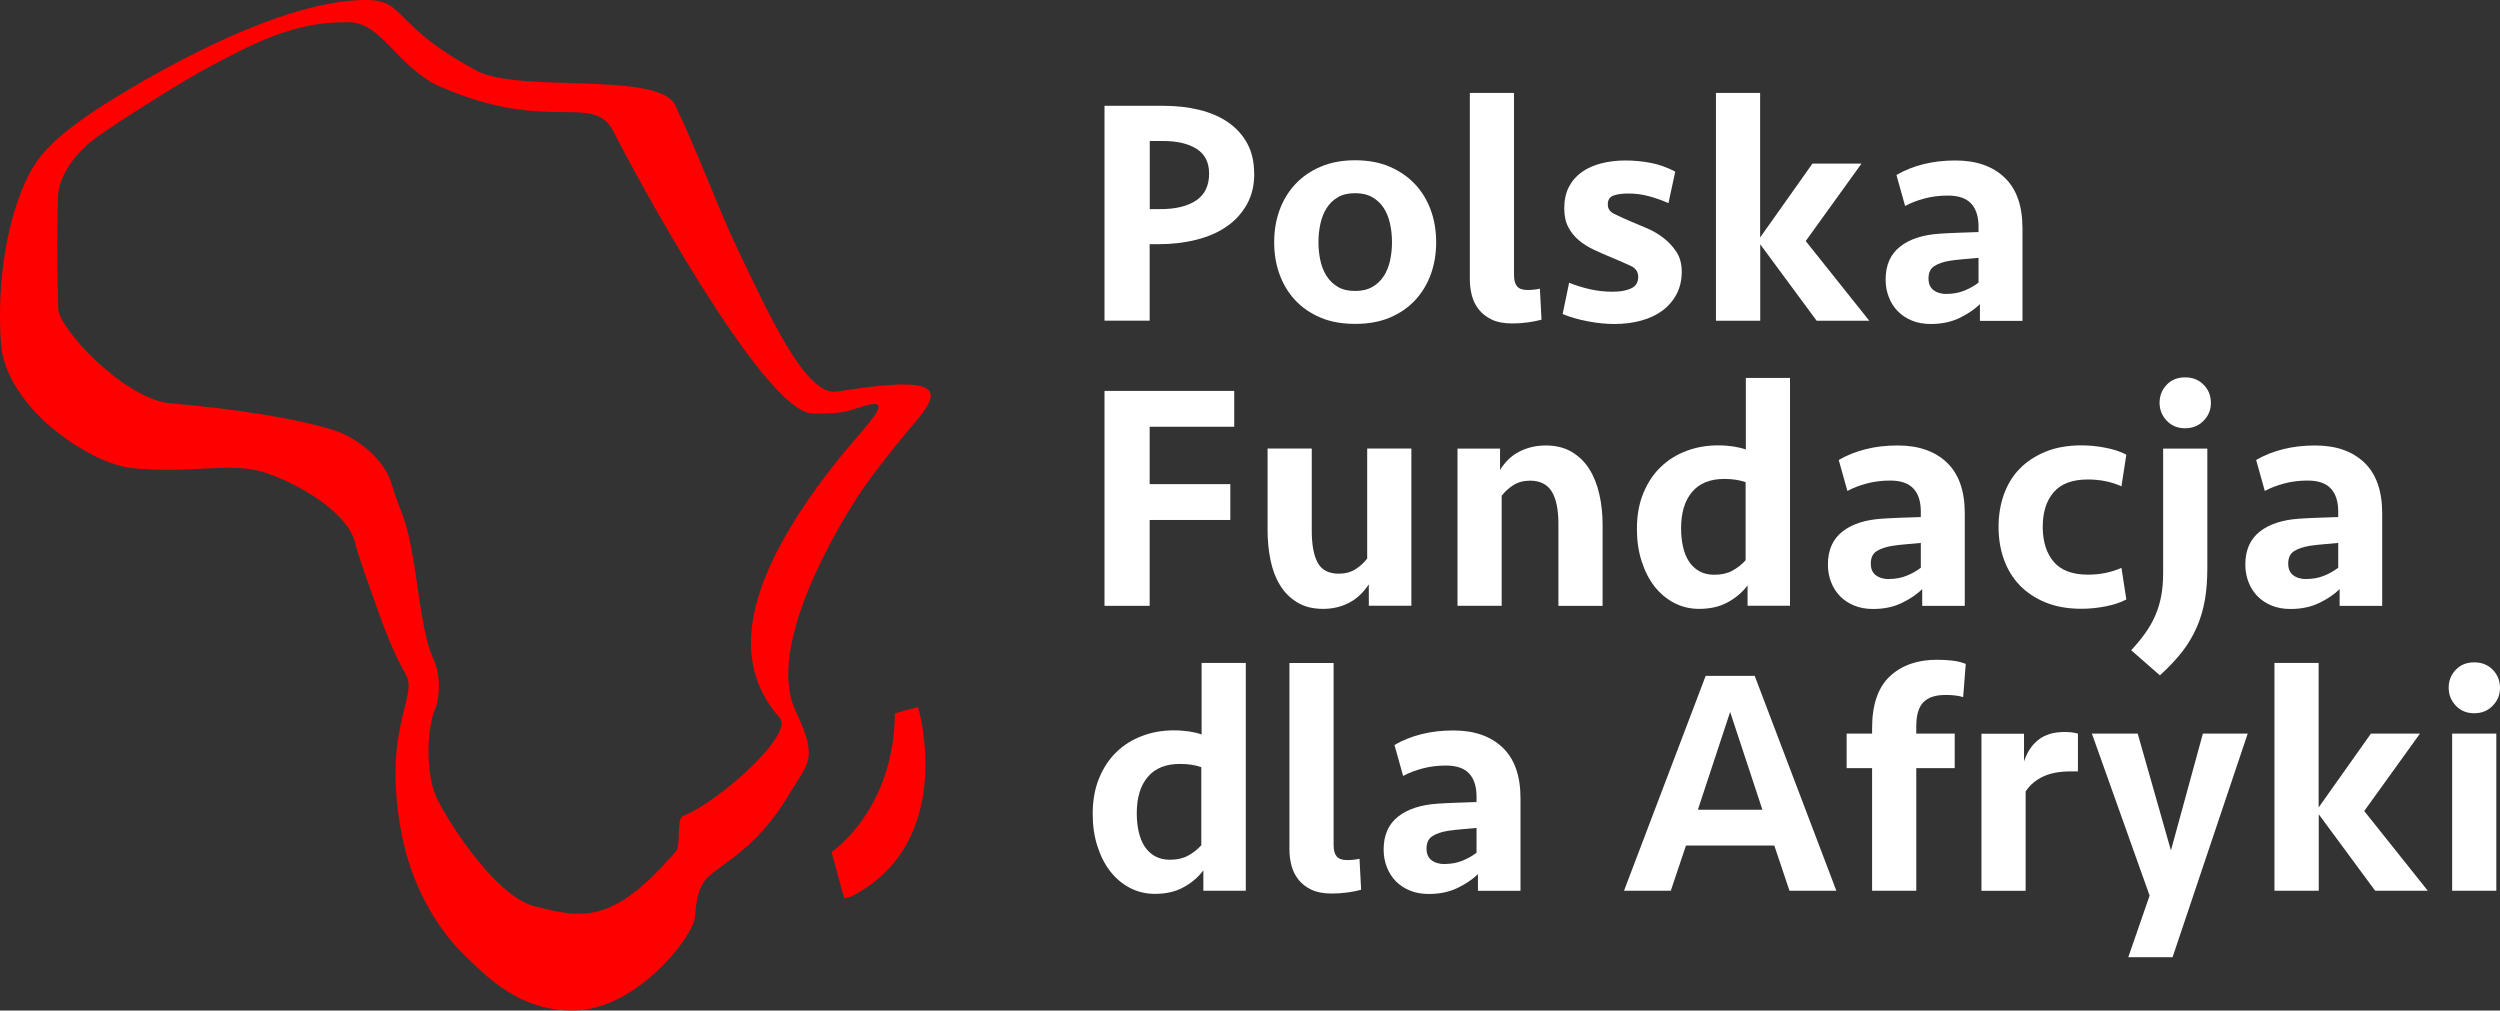
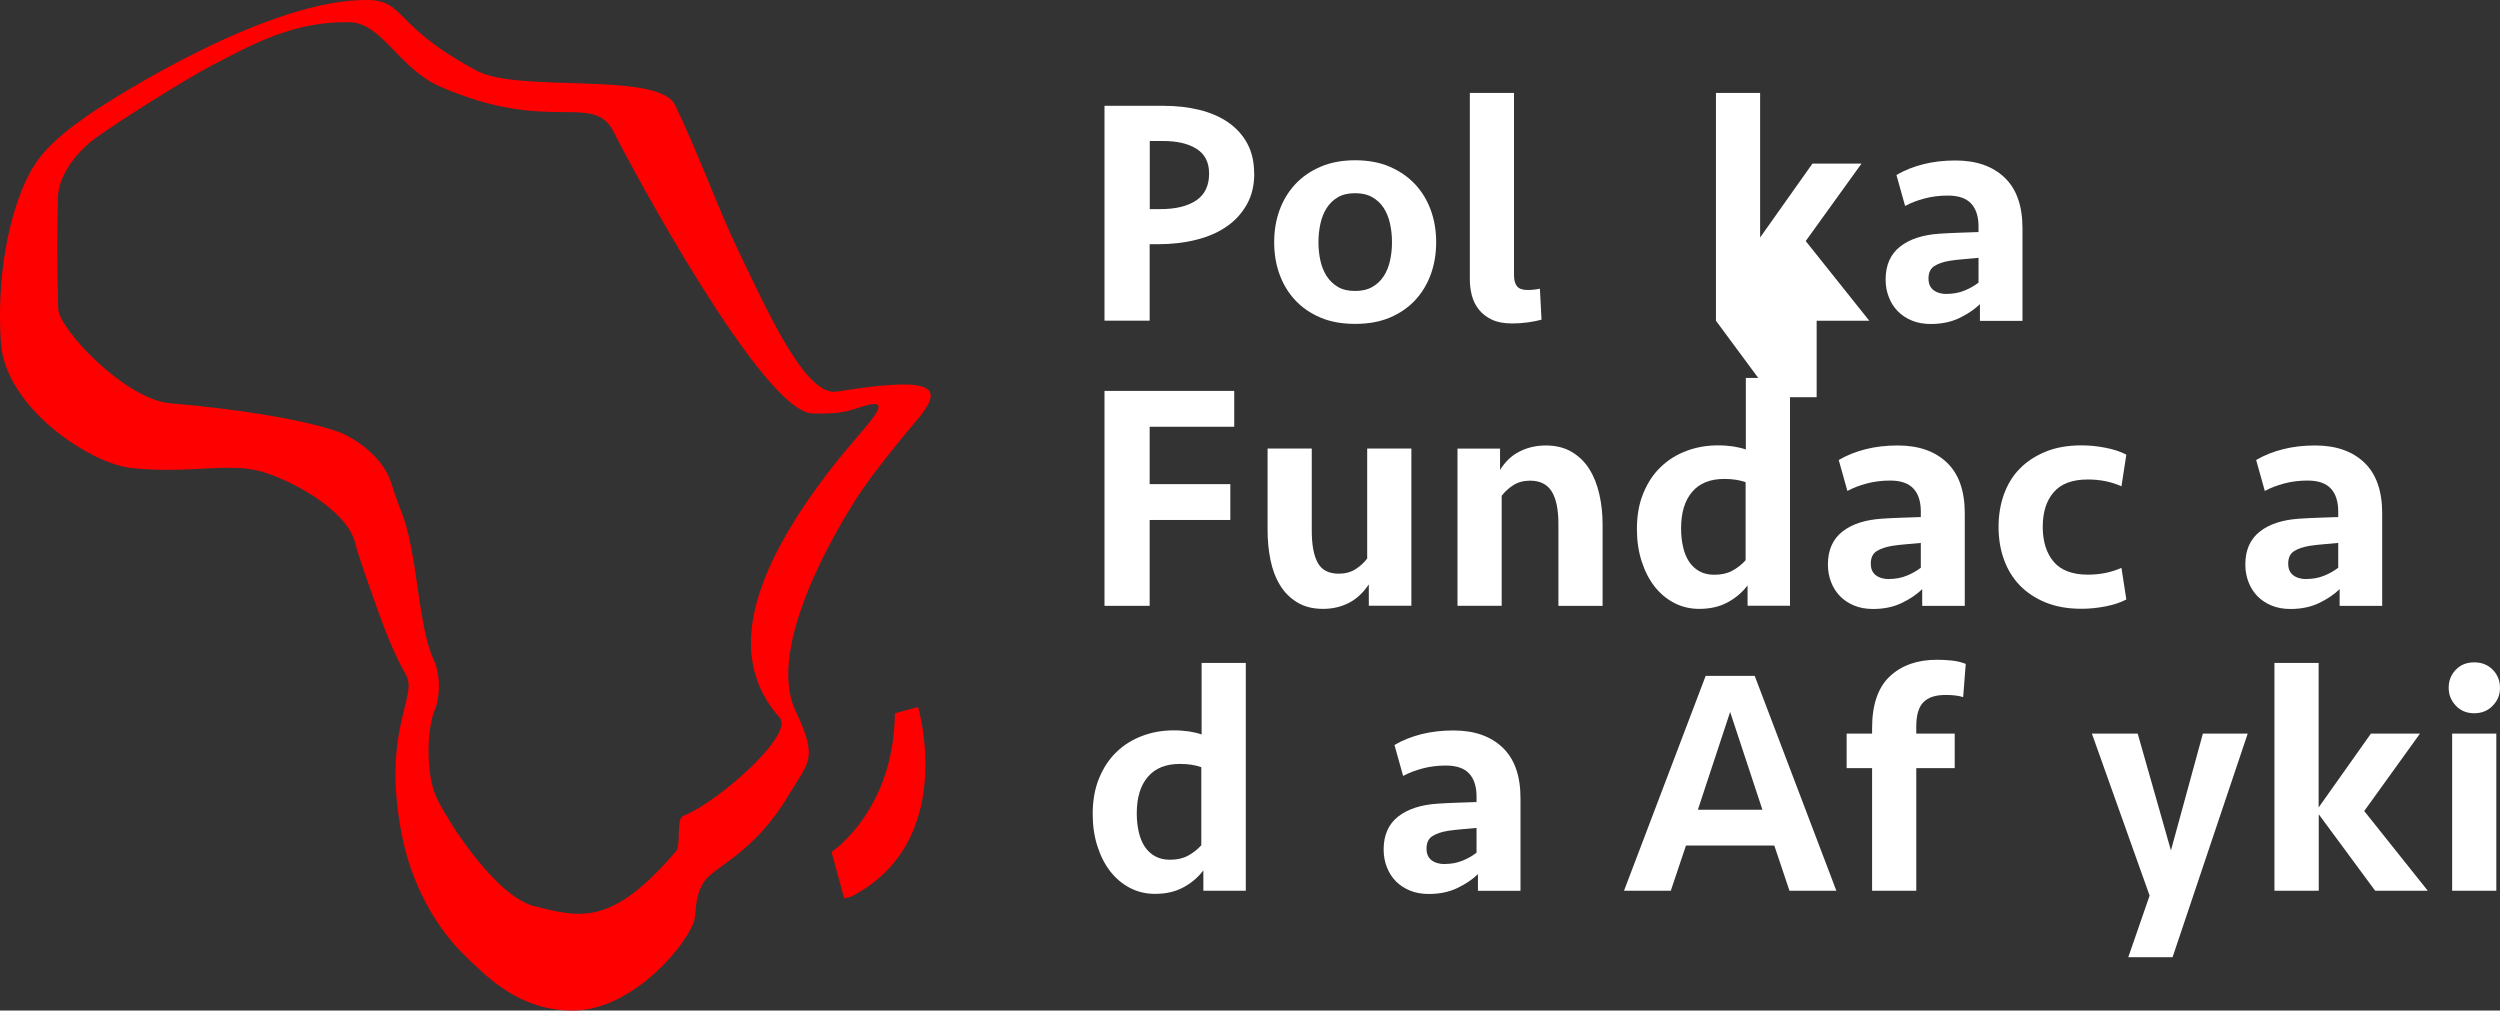
<svg xmlns="http://www.w3.org/2000/svg" xmlns:ns1="http://sodipodi.sourceforge.net/DTD/sodipodi-0.dtd" xmlns:ns2="http://www.inkscape.org/namespaces/inkscape" id="Layer_1" data-name="Layer 1" viewBox="0 0 230.886 93.325" ns1:docname="pdfa-logo-2024-white.svg" width="230.886" height="93.325" ns2:version="1.2.1 (9c6d41e410, 2022-07-14)">
  <rect x="0" y="0" width="230.886" height="93.325" fill="#333333" stroke="none" />
  <defs id="defs265">
    <style id="style263">      .cls-1 {        fill: #000;      }      .cls-1, .cls-2 {        stroke-width: 0px;      }      .cls-2 {        fill: #fff;      }    </style>
  </defs>
  <g id="g321" transform="translate(-77.154,-135.228)">
    <path class="cls-2" d="m 192.99,151.26 c 0,1.09 -0.23,2.05 -0.69,2.86 -0.46,0.81 -1.08,1.5 -1.88,2.04 -0.79,0.55 -1.73,0.95 -2.82,1.22 -1.08,0.27 -2.24,0.4 -3.47,0.4 h -0.8 v 7.06 h -4.17 V 145 h 5.42 c 1.19,0 2.3,0.12 3.32,0.37 1.02,0.25 1.91,0.63 2.67,1.15 0.75,0.52 1.35,1.17 1.77,1.95 0.43,0.79 0.64,1.71 0.64,2.79 z m -4.17,0 c 0,-1.03 -0.38,-1.79 -1.15,-2.28 -0.77,-0.49 -1.8,-0.73 -3.11,-0.73 h -1.22 v 6.29 h 1.01 c 1.39,0 2.48,-0.27 3.28,-0.8 0.79,-0.54 1.19,-1.36 1.19,-2.47 z" id="path275" />
    <path class="cls-2" d="m 209.79,157.6 c 0,1.05 -0.16,2.04 -0.49,2.95 -0.33,0.91 -0.81,1.71 -1.45,2.4 -0.64,0.69 -1.42,1.22 -2.34,1.61 -0.92,0.39 -1.99,0.58 -3.2,0.58 -1.21,0 -2.28,-0.19 -3.2,-0.58 -0.92,-0.39 -1.7,-0.92 -2.34,-1.61 -0.64,-0.69 -1.12,-1.48 -1.45,-2.4 -0.33,-0.91 -0.49,-1.9 -0.49,-2.95 0,-1.05 0.16,-2.04 0.49,-2.95 0.33,-0.91 0.81,-1.71 1.45,-2.4 0.64,-0.69 1.42,-1.23 2.34,-1.62 0.92,-0.4 1.99,-0.6 3.2,-0.6 1.21,0 2.28,0.2 3.2,0.6 0.92,0.4 1.7,0.94 2.34,1.62 0.64,0.69 1.12,1.49 1.45,2.4 0.33,0.91 0.49,1.9 0.49,2.95 z m -4.08,0 c 0,-0.6 -0.06,-1.17 -0.18,-1.71 -0.12,-0.55 -0.31,-1.03 -0.58,-1.45 -0.27,-0.42 -0.62,-0.75 -1.06,-1 -0.44,-0.25 -0.96,-0.37 -1.58,-0.37 -0.62,0 -1.17,0.12 -1.59,0.37 -0.43,0.25 -0.77,0.58 -1.04,1 -0.27,0.42 -0.46,0.9 -0.58,1.45 -0.12,0.55 -0.18,1.12 -0.18,1.71 0,0.59 0.06,1.16 0.18,1.7 0.12,0.54 0.31,1.01 0.58,1.43 0.27,0.42 0.62,0.75 1.04,1 0.43,0.25 0.96,0.37 1.59,0.37 0.63,0 1.14,-0.12 1.58,-0.37 0.44,-0.25 0.79,-0.58 1.06,-1 0.27,-0.42 0.46,-0.89 0.58,-1.43 0.12,-0.54 0.18,-1.1 0.18,-1.7 z" id="path277" />
    <path class="cls-2" d="m 216.98,160.64 c 0,0.46 0.09,0.8 0.28,1.03 0.19,0.23 0.51,0.34 0.97,0.34 0.18,0 0.37,-0.01 0.57,-0.03 0.2,-0.02 0.39,-0.05 0.57,-0.09 l 0.15,2.86 c -0.34,0.1 -0.76,0.18 -1.25,0.25 -0.5,0.07 -0.98,0.1 -1.46,0.1 -0.74,0 -1.35,-0.11 -1.85,-0.34 -0.5,-0.23 -0.9,-0.54 -1.21,-0.92 -0.31,-0.39 -0.53,-0.82 -0.66,-1.31 -0.13,-0.49 -0.19,-0.99 -0.19,-1.5 v -17.22 h 4.08 z" id="path279" />
-     <path class="cls-2" d="m 232.47,160.33 c 0,0.77 -0.16,1.46 -0.48,2.07 -0.32,0.6 -0.76,1.11 -1.31,1.52 -0.56,0.41 -1.21,0.71 -1.97,0.92 -0.76,0.21 -1.58,0.31 -2.47,0.31 -0.76,0 -1.57,-0.08 -2.46,-0.25 -0.88,-0.17 -1.65,-0.39 -2.31,-0.67 l 0.6,-2.89 c 0.64,0.26 1.29,0.46 1.97,0.61 0.68,0.15 1.36,0.22 2.06,0.22 0.7,0 1.24,-0.1 1.68,-0.3 0.45,-0.2 0.67,-0.56 0.67,-1.07 0,-0.46 -0.22,-0.79 -0.66,-1 -0.44,-0.21 -1.01,-0.46 -1.73,-0.76 -0.58,-0.24 -1.13,-0.48 -1.67,-0.73 -0.54,-0.25 -1.01,-0.55 -1.42,-0.89 -0.41,-0.35 -0.74,-0.75 -0.98,-1.22 -0.25,-0.47 -0.37,-1.05 -0.37,-1.74 0,-0.75 0.14,-1.41 0.43,-1.97 0.29,-0.56 0.69,-1.01 1.19,-1.37 0.51,-0.36 1.1,-0.63 1.79,-0.8 0.69,-0.18 1.43,-0.27 2.22,-0.27 0.83,0 1.63,0.08 2.4,0.23 0.76,0.15 1.5,0.42 2.22,0.8 l -0.63,2.91 c -0.58,-0.26 -1.18,-0.47 -1.8,-0.64 -0.63,-0.17 -1.26,-0.25 -1.89,-0.25 -0.58,0 -1.04,0.06 -1.39,0.19 -0.35,0.13 -0.52,0.4 -0.52,0.82 0,0.42 0.21,0.69 0.63,0.89 0.42,0.2 0.91,0.43 1.49,0.68 0.42,0.18 0.9,0.38 1.45,0.61 0.55,0.23 1.06,0.52 1.53,0.88 0.48,0.36 0.88,0.79 1.22,1.29 0.34,0.51 0.51,1.13 0.51,1.89 z" id="path281" />
-     <path class="cls-2" d="m 235.63,164.85 v -21.04 h 4.08 v 13.35 l 4.83,-6.82 h 4.53 l -5.15,7.15 5.87,7.36 h -4.86 l -5.21,-7.06 v 7.06 h -4.08 z" id="path283" />
+     <path class="cls-2" d="m 235.63,164.85 v -21.04 h 4.08 v 13.35 l 4.83,-6.82 h 4.53 l -5.15,7.15 5.87,7.36 h -4.86 v 7.06 h -4.08 z" id="path283" />
    <path class="cls-2" d="m 260.03,163.3 c -0.54,0.52 -1.18,0.95 -1.94,1.31 -0.76,0.36 -1.63,0.54 -2.62,0.54 -0.64,0 -1.21,-0.1 -1.73,-0.31 -0.52,-0.21 -0.95,-0.5 -1.31,-0.86 -0.36,-0.37 -0.64,-0.8 -0.83,-1.3 -0.2,-0.5 -0.3,-1.04 -0.3,-1.64 0,-1.33 0.45,-2.34 1.34,-3.04 0.89,-0.7 2.12,-1.09 3.66,-1.19 0.6,-0.04 1.21,-0.07 1.85,-0.09 0.64,-0.02 1.21,-0.04 1.73,-0.06 v -0.51 c 0,-0.93 -0.23,-1.64 -0.69,-2.13 -0.46,-0.49 -1.17,-0.73 -2.15,-0.73 -0.76,0 -1.47,0.09 -2.15,0.27 -0.68,0.18 -1.27,0.41 -1.79,0.69 l -0.8,-2.86 c 0.75,-0.44 1.59,-0.77 2.5,-1 0.91,-0.23 1.9,-0.34 2.95,-0.34 1.93,0 3.44,0.53 4.54,1.58 1.1,1.05 1.65,2.61 1.65,4.68 v 8.55 h -3.93 v -1.55 z m -3.07,-0.93 c 0.58,0 1.11,-0.1 1.61,-0.3 0.5,-0.2 0.93,-0.45 1.31,-0.74 v -2.29 c -0.42,0.04 -0.86,0.08 -1.34,0.12 -0.48,0.04 -0.91,0.09 -1.31,0.15 -0.6,0.1 -1.07,0.26 -1.43,0.49 -0.36,0.23 -0.54,0.61 -0.54,1.15 0,0.48 0.15,0.83 0.46,1.07 0.31,0.24 0.72,0.36 1.24,0.36 z" id="path285" />
    <path class="cls-2" d="m 179.16,191.17 v -19.84 h 11.98 v 3.31 h -7.81 v 5.3 h 7.45 v 3.31 h -7.45 v 7.93 h -4.17 z" id="path287" />
    <path class="cls-2" d="m 207.5,176.66 v 14.51 h -3.93 v -1.97 c -0.52,0.77 -1.13,1.35 -1.85,1.71 -0.72,0.37 -1.51,0.55 -2.38,0.55 -0.93,0 -1.73,-0.2 -2.38,-0.6 -0.66,-0.4 -1.19,-0.93 -1.59,-1.59 -0.41,-0.67 -0.7,-1.44 -0.88,-2.32 -0.18,-0.88 -0.27,-1.8 -0.27,-2.76 v -7.54 h 4.08 v 7.57 c 0,1.31 0.18,2.3 0.55,2.98 0.37,0.68 1.02,1.01 1.95,1.01 0.6,0 1.11,-0.14 1.55,-0.42 0.44,-0.28 0.79,-0.61 1.07,-0.98 v -10.16 h 4.08 z" id="path289" />
    <path class="cls-2" d="m 211.76,191.17 v -14.51 h 3.93 v 1.97 c 0.48,-0.77 1.08,-1.35 1.82,-1.71 0.73,-0.37 1.54,-0.55 2.41,-0.55 0.93,0 1.73,0.2 2.4,0.6 0.67,0.4 1.21,0.93 1.62,1.59 0.42,0.67 0.72,1.44 0.92,2.32 0.2,0.88 0.3,1.8 0.3,2.76 v 7.54 h -4.08 v -7.57 c 0,-1.31 -0.2,-2.3 -0.61,-2.98 -0.41,-0.67 -1.08,-1.01 -2.01,-1.01 -0.6,0 -1.11,0.14 -1.55,0.42 -0.44,0.28 -0.79,0.61 -1.07,0.98 v 10.16 h -4.08 z" id="path291" />
    <path class="cls-2" d="m 242.45,191.17 h -3.9 v -1.88 c -0.48,0.64 -1.09,1.16 -1.83,1.56 -0.74,0.41 -1.62,0.61 -2.64,0.61 -0.83,0 -1.6,-0.18 -2.31,-0.55 -0.71,-0.37 -1.31,-0.88 -1.82,-1.53 -0.51,-0.66 -0.9,-1.43 -1.19,-2.34 -0.29,-0.9 -0.43,-1.89 -0.43,-2.96 0,-1.25 0.2,-2.36 0.6,-3.32 0.4,-0.96 0.93,-1.77 1.61,-2.41 0.67,-0.65 1.46,-1.14 2.37,-1.48 0.9,-0.34 1.87,-0.51 2.91,-0.51 0.52,0 0.99,0.04 1.42,0.1 0.43,0.07 0.81,0.16 1.15,0.28 v -6.61 h 4.08 v 21.04 z m -6.97,-2.86 c 0.64,0 1.19,-0.12 1.65,-0.37 0.47,-0.25 0.88,-0.57 1.24,-0.97 v -7.21 c -0.56,-0.2 -1.21,-0.3 -1.97,-0.3 -1.31,0 -2.3,0.4 -2.98,1.21 -0.68,0.8 -1.01,1.92 -1.01,3.35 0,0.62 0.06,1.19 0.18,1.71 0.12,0.53 0.3,0.98 0.55,1.36 0.25,0.38 0.57,0.68 0.95,0.89 0.39,0.22 0.85,0.33 1.39,0.33 z" id="path293" />
    <path class="cls-2" d="m 254.7,189.62 c -0.54,0.52 -1.18,0.95 -1.94,1.31 -0.76,0.36 -1.63,0.54 -2.62,0.54 -0.64,0 -1.21,-0.1 -1.73,-0.31 -0.52,-0.21 -0.95,-0.5 -1.31,-0.86 -0.36,-0.37 -0.64,-0.8 -0.83,-1.3 -0.2,-0.5 -0.3,-1.04 -0.3,-1.64 0,-1.33 0.45,-2.34 1.34,-3.04 0.89,-0.7 2.12,-1.09 3.66,-1.19 0.6,-0.04 1.21,-0.07 1.85,-0.09 0.64,-0.02 1.21,-0.04 1.73,-0.06 v -0.51 c 0,-0.93 -0.23,-1.64 -0.69,-2.13 -0.46,-0.49 -1.17,-0.73 -2.15,-0.73 -0.76,0 -1.47,0.09 -2.15,0.27 -0.68,0.18 -1.27,0.41 -1.79,0.69 l -0.8,-2.86 c 0.75,-0.44 1.59,-0.77 2.5,-1 0.91,-0.23 1.9,-0.34 2.95,-0.34 1.93,0 3.44,0.53 4.54,1.58 1.1,1.05 1.65,2.61 1.65,4.68 v 8.55 h -3.93 v -1.55 z m -3.07,-0.92 c 0.58,0 1.11,-0.1 1.61,-0.3 0.5,-0.2 0.93,-0.45 1.31,-0.74 v -2.29 c -0.42,0.04 -0.86,0.08 -1.34,0.12 -0.48,0.04 -0.91,0.09 -1.31,0.15 -0.6,0.1 -1.07,0.26 -1.43,0.49 -0.36,0.23 -0.54,0.61 -0.54,1.15 0,0.48 0.15,0.83 0.46,1.07 0.31,0.24 0.72,0.36 1.24,0.36 z" id="path295" />
    <path class="cls-2" d="m 269.39,176.36 c 0.71,0 1.45,0.07 2.22,0.22 0.76,0.15 1.41,0.36 1.92,0.64 l -0.45,2.92 c -0.93,-0.42 -1.97,-0.63 -3.1,-0.63 -1.43,0 -2.48,0.39 -3.16,1.18 -0.68,0.79 -1.01,1.85 -1.01,3.2 0,1.35 0.34,2.42 1.01,3.22 0.67,0.79 1.73,1.19 3.16,1.19 1.13,0 2.16,-0.21 3.1,-0.63 l 0.45,2.92 c -0.52,0.28 -1.16,0.49 -1.92,0.64 -0.76,0.15 -1.5,0.22 -2.22,0.22 -1.25,0 -2.35,-0.19 -3.31,-0.58 -0.95,-0.39 -1.75,-0.92 -2.4,-1.59 -0.65,-0.68 -1.13,-1.48 -1.46,-2.4 -0.33,-0.92 -0.49,-1.92 -0.49,-2.99 0,-1.07 0.16,-2.07 0.49,-2.99 0.33,-0.92 0.81,-1.72 1.46,-2.38 0.65,-0.67 1.45,-1.19 2.4,-1.58 0.95,-0.39 2.06,-0.58 3.31,-0.58 z" id="path297" />
-     <path class="cls-2" d="m 281.01,187.71 c 0,1.05 -0.07,2.02 -0.22,2.89 -0.15,0.87 -0.39,1.71 -0.73,2.5 -0.34,0.79 -0.78,1.55 -1.34,2.28 -0.56,0.72 -1.25,1.46 -2.09,2.22 l -2.65,-2.32 c 0.5,-0.54 0.93,-1.06 1.3,-1.58 0.37,-0.52 0.68,-1.06 0.92,-1.62 0.25,-0.57 0.43,-1.17 0.55,-1.8 0.12,-0.64 0.18,-1.34 0.18,-2.12 v -11.5 h 4.08 z m -4.41,-15.28 c 0,-0.66 0.22,-1.21 0.66,-1.67 0.44,-0.46 1,-0.68 1.7,-0.68 0.7,0 1.27,0.23 1.71,0.68 0.45,0.46 0.67,1.01 0.67,1.67 0,0.66 -0.22,1.19 -0.67,1.65 -0.45,0.47 -1.02,0.7 -1.71,0.7 -0.69,0 -1.26,-0.23 -1.7,-0.7 -0.44,-0.47 -0.66,-1.02 -0.66,-1.65 z" id="path299" />
    <path class="cls-2" d="m 293.25,189.62 c -0.54,0.52 -1.18,0.95 -1.94,1.31 -0.76,0.36 -1.63,0.54 -2.62,0.54 -0.64,0 -1.21,-0.1 -1.73,-0.31 -0.52,-0.21 -0.95,-0.5 -1.31,-0.86 -0.36,-0.37 -0.64,-0.8 -0.83,-1.3 -0.2,-0.5 -0.3,-1.04 -0.3,-1.64 0,-1.33 0.45,-2.34 1.34,-3.04 0.89,-0.7 2.12,-1.09 3.66,-1.19 0.6,-0.04 1.21,-0.07 1.85,-0.09 0.64,-0.02 1.21,-0.04 1.73,-0.06 v -0.51 c 0,-0.93 -0.23,-1.64 -0.69,-2.13 -0.46,-0.49 -1.17,-0.73 -2.15,-0.73 -0.76,0 -1.47,0.09 -2.15,0.27 -0.68,0.18 -1.27,0.41 -1.79,0.69 l -0.8,-2.86 c 0.75,-0.44 1.59,-0.77 2.5,-1 0.91,-0.23 1.9,-0.34 2.95,-0.34 1.93,0 3.44,0.53 4.54,1.58 1.1,1.05 1.65,2.61 1.65,4.68 v 8.55 h -3.93 v -1.55 z m -3.07,-0.92 c 0.58,0 1.11,-0.1 1.61,-0.3 0.5,-0.2 0.93,-0.45 1.31,-0.74 v -2.29 c -0.42,0.04 -0.86,0.08 -1.34,0.12 -0.48,0.04 -0.91,0.09 -1.31,0.15 -0.6,0.1 -1.07,0.26 -1.43,0.49 -0.36,0.23 -0.54,0.61 -0.54,1.15 0,0.48 0.15,0.83 0.46,1.07 0.31,0.24 0.72,0.36 1.24,0.36 z" id="path301" />
    <path class="cls-2" d="m 192.19,217.49 h -3.9 v -1.88 c -0.48,0.64 -1.09,1.16 -1.83,1.56 -0.74,0.41 -1.62,0.61 -2.64,0.61 -0.83,0 -1.6,-0.18 -2.31,-0.55 -0.71,-0.37 -1.31,-0.88 -1.82,-1.53 -0.51,-0.66 -0.9,-1.43 -1.19,-2.34 -0.29,-0.9 -0.43,-1.89 -0.43,-2.96 0,-1.25 0.2,-2.36 0.6,-3.32 0.4,-0.96 0.93,-1.77 1.61,-2.41 0.67,-0.65 1.46,-1.14 2.37,-1.48 0.9,-0.34 1.87,-0.51 2.91,-0.51 0.52,0 0.99,0.04 1.42,0.1 0.43,0.07 0.81,0.16 1.15,0.28 v -6.61 h 4.08 v 21.04 z m -6.98,-2.86 c 0.64,0 1.19,-0.12 1.65,-0.37 0.47,-0.25 0.88,-0.57 1.24,-0.97 v -7.21 c -0.56,-0.2 -1.21,-0.3 -1.97,-0.3 -1.31,0 -2.3,0.4 -2.98,1.21 -0.68,0.8 -1.01,1.92 -1.01,3.35 0,0.62 0.06,1.19 0.18,1.71 0.12,0.53 0.3,0.98 0.55,1.36 0.25,0.38 0.57,0.68 0.95,0.89 0.39,0.22 0.85,0.33 1.39,0.33 z" id="path303" />
-     <path class="cls-2" d="m 200.32,213.29 c 0,0.46 0.09,0.8 0.28,1.03 0.19,0.23 0.51,0.34 0.97,0.34 0.18,0 0.37,-0.01 0.57,-0.03 0.2,-0.02 0.39,-0.05 0.57,-0.09 l 0.15,2.86 c -0.34,0.1 -0.76,0.18 -1.25,0.25 -0.5,0.07 -0.98,0.1 -1.46,0.1 -0.74,0 -1.35,-0.11 -1.85,-0.34 -0.5,-0.23 -0.9,-0.54 -1.21,-0.92 -0.31,-0.39 -0.53,-0.82 -0.66,-1.31 -0.13,-0.49 -0.19,-0.99 -0.19,-1.5 v -17.22 h 4.08 z" id="path305" />
    <path class="cls-2" d="m 213.67,215.94 c -0.54,0.52 -1.18,0.95 -1.94,1.31 -0.76,0.36 -1.63,0.54 -2.62,0.54 -0.64,0 -1.21,-0.1 -1.73,-0.31 -0.52,-0.21 -0.95,-0.5 -1.31,-0.86 -0.36,-0.37 -0.64,-0.8 -0.83,-1.3 -0.2,-0.5 -0.3,-1.04 -0.3,-1.64 0,-1.33 0.45,-2.34 1.34,-3.04 0.89,-0.7 2.12,-1.09 3.66,-1.19 0.6,-0.04 1.21,-0.07 1.85,-0.09 0.64,-0.02 1.21,-0.04 1.73,-0.06 v -0.51 c 0,-0.93 -0.23,-1.64 -0.69,-2.13 -0.46,-0.49 -1.17,-0.73 -2.15,-0.73 -0.76,0 -1.47,0.09 -2.15,0.27 -0.68,0.18 -1.27,0.41 -1.79,0.69 l -0.8,-2.86 c 0.75,-0.44 1.59,-0.77 2.5,-1 0.91,-0.23 1.9,-0.34 2.95,-0.34 1.93,0 3.44,0.53 4.54,1.58 1.1,1.05 1.65,2.61 1.65,4.68 v 8.55 h -3.93 v -1.55 z m -3.07,-0.92 c 0.58,0 1.11,-0.1 1.61,-0.3 0.5,-0.2 0.93,-0.45 1.31,-0.74 v -2.29 c -0.42,0.04 -0.86,0.08 -1.34,0.12 -0.48,0.04 -0.91,0.09 -1.31,0.15 -0.6,0.1 -1.07,0.26 -1.43,0.49 -0.36,0.23 -0.54,0.61 -0.54,1.15 0,0.48 0.15,0.83 0.46,1.07 0.31,0.24 0.72,0.36 1.24,0.36 z" id="path307" />
    <path class="cls-2" d="m 246.74,217.49 h -4.32 l -1.4,-4.17 h -8.16 l -1.4,4.17 h -4.32 l 7.54,-19.84 h 4.53 l 7.54,19.84 z m -9.8,-16.51 -2.98,9.03 h 5.96 z" id="path309" />
    <path class="cls-2" d="m 250.05,217.49 v -11.32 h -2.35 v -3.19 h 2.35 v -0.51 c 0,-2.16 0.55,-3.76 1.64,-4.78 1.09,-1.02 2.54,-1.53 4.35,-1.53 0.46,0 0.91,0.03 1.36,0.07 0.45,0.05 0.88,0.15 1.3,0.31 l -0.24,3.07 c -0.24,-0.08 -0.5,-0.13 -0.79,-0.16 -0.29,-0.03 -0.57,-0.04 -0.85,-0.04 -0.91,0 -1.59,0.22 -2.03,0.67 -0.44,0.45 -0.66,1.19 -0.66,2.22 v 0.68 h 3.55 v 3.19 h -3.55 v 11.32 z" id="path311" />
-     <path class="cls-2" d="m 269.06,206.47 h -0.69 c -1.01,0 -1.86,0.16 -2.53,0.48 -0.68,0.32 -1.21,0.77 -1.61,1.37 v 9.18 h -4.08 v -14.51 h 3.93 v 2.56 c 0.28,-0.85 0.72,-1.52 1.33,-2 0.61,-0.48 1.42,-0.72 2.43,-0.72 0.46,0 0.86,0.05 1.22,0.15 z" id="path313" />
    <path class="cls-2" d="m 273.71,223.63 1.97,-5.69 -5.33,-14.96 h 4.23 l 3.07,10.79 2.95,-10.79 h 4.14 l -6.94,20.65 h -4.08 z" id="path315" />
    <path class="cls-2" d="m 287.21,217.49 v -21.04 h 4.08 v 13.35 l 4.83,-6.82 h 4.53 l -5.15,7.15 5.87,7.36 h -4.86 l -5.21,-7.06 v 7.06 h -4.08 z" id="path317" />
    <path class="cls-2" d="m 303.3,198.75 c 0,-0.66 0.22,-1.21 0.66,-1.67 0.44,-0.46 1,-0.68 1.7,-0.68 0.7,0 1.27,0.23 1.71,0.68 0.45,0.46 0.67,1.01 0.67,1.67 0,0.66 -0.22,1.19 -0.67,1.65 -0.45,0.47 -1.02,0.7 -1.71,0.7 -0.69,0 -1.26,-0.23 -1.7,-0.7 -0.44,-0.47 -0.66,-1.02 -0.66,-1.65 z m 0.32,18.74 v -14.51 h 4.08 v 14.51 z" id="path319" />
  </g>
  <g id="g10" transform="translate(-77.154,-135.228)">
    <path class="cls-2" d="m 154.4,171.39 c -2.88,0.47 -6.48,-7.67 -9.1,-13.1 -1.73,-3.58 -3.7,-9.02 -5.8,-13.36 -1.52,-3.14 -14.44,-1.1 -18.28,-3.15 -7.8,-4.16 -6.6,-6.49 -10.08,-6.55 -8.92,-0.15 -23.06,8.7 -25.97,10.72 -3.3,2.3 -4.52,3.82 -5.32,5.36 -1.93,3.7 -3.02,9.65 -2.61,15.58 0.41,5.99 8.24,11.18 12.11,11.57 5.22,0.52 8.71,-0.48 11.66,0.24 2.47,0.6 8.25,3.45 8.99,6.82 0.23,1.03 1.48,4.47 1.83,5.46 0.75,2.1 1.59,4.42 2.83,6.6 1.12,1.97 -2.28,5.07 -0.4,14.72 0.86,4.41 3,8.5 6.01,11.36 1.84,1.75 4.91,5 9.98,4.89 4.93,-0.11 9.66,-5.16 10.9,-7.96 0.42,-0.94 0.04,-2.27 0.94,-3.8 0.93,-1.59 4.58,-2.53 7.93,-8.18 1.79,-3.02 2.75,-3.2 0.6,-7.75 -2.79,-5.91 3.98,-16.94 5.28,-19.05 1.25,-2.04 3.55,-4.97 5.84,-7.67 2.57,-3.02 2.24,-4.29 -7.33,-2.74 z m -0.29,6.86 c -9.25,11.86 -8.96,18.73 -4.94,23.27 1.35,1.53 -5.65,7.78 -8.94,9.07 -0.61,0.24 -0.2,2.73 -0.61,3.21 -5.96,7.03 -8.91,6.16 -13.08,5.13 -3.45,-0.85 -7.75,-7.32 -9.05,-10 -1,-2.06 -0.99,-6.38 -0.1,-8.36 0.25,-0.56 0.62,-2.75 -0.22,-4.5 -0.94,-1.97 -1.4,-6.52 -1.76,-8.67 -0.78,-4.75 -1.09,-4.19 -2.11,-7.53 -0.82,-2.68 -3.81,-4.39 -4.97,-4.79 -3.41,-1.17 -9.56,-2.11 -15.42,-2.6 -4.19,-0.35 -10.34,-6.87 -10.38,-8.75 0,-0.44 -0.17,-5.07 -0.03,-9.97 -0.08,-2.62 2.23,-4.87 3.46,-5.77 2.37,-1.72 8.74,-5.68 10.63,-6.65 3.62,-1.87 7.55,-4.18 12.85,-4.06 3.01,0.07 4.54,4.27 8.35,5.94 10.24,4.47 14.16,0.41 16.07,4.24 1.6,3.21 13.74,25.79 18.31,25.95 3.06,0.1 3.65,-0.37 4.93,-0.73 2.99,-0.82 -0.25,2.07 -2.99,5.57 z" id="path6" style="fill:#ff0000;stroke-width:0px" />
    <path class="cls-2" d="m 159.8,201.11 c -0.07,8.97 -5.85,12.81 -5.85,12.81 l 1.17,4.26 0.61,-0.13 c 9.93,-5.06 6.21,-17.53 6.21,-17.53 l -2.15,0.59 z" id="path8" style="fill:#ff0000;stroke-width:0px" />
  </g>
</svg>